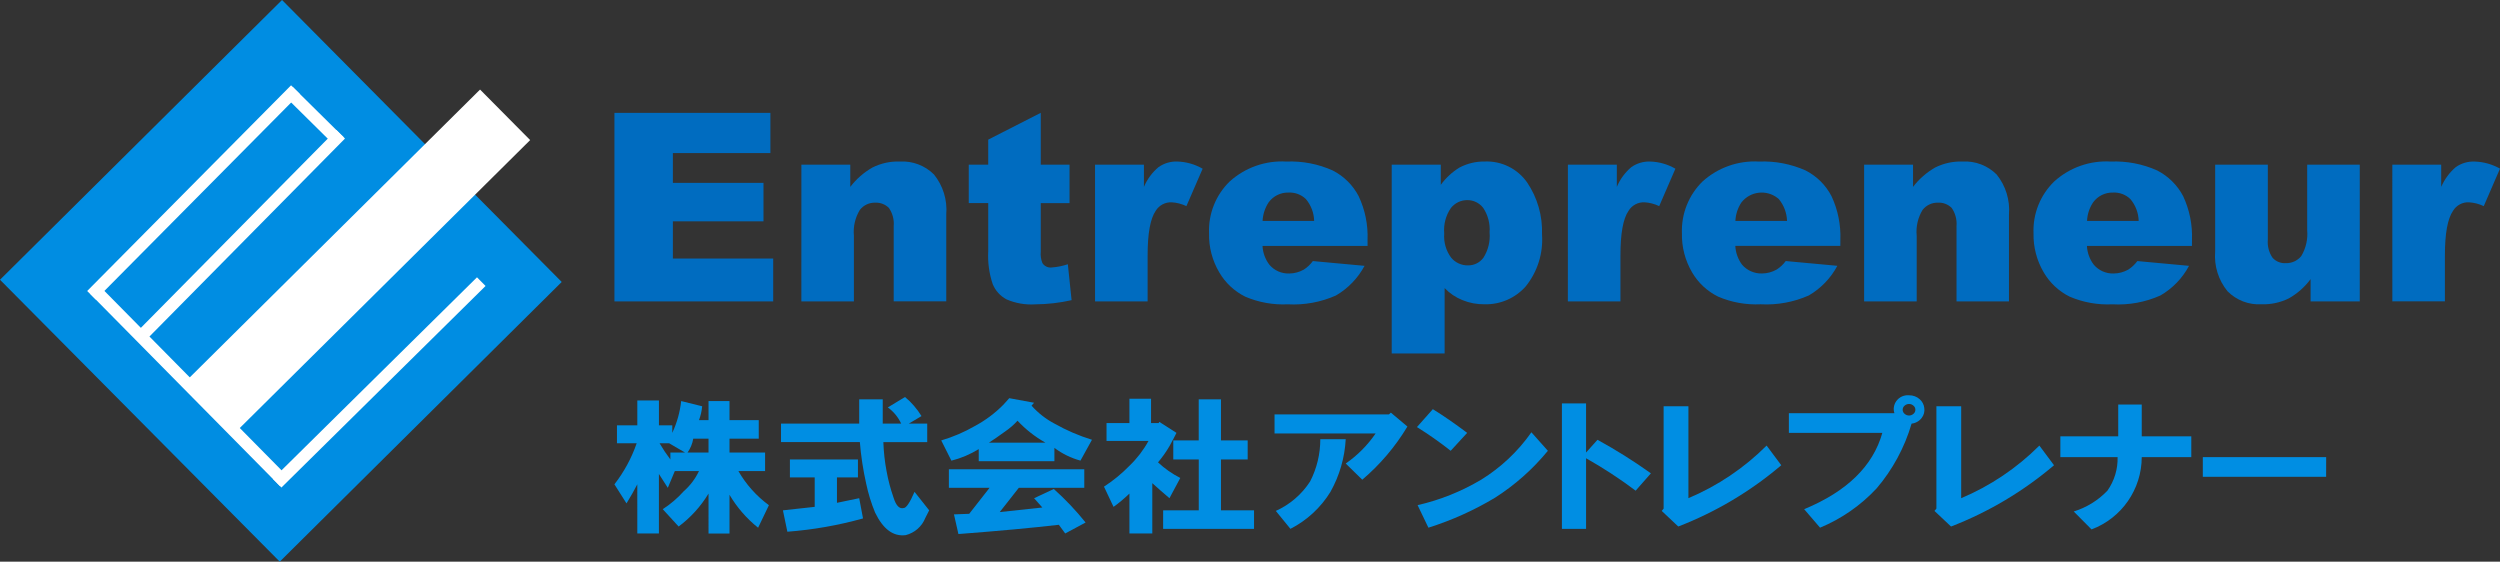
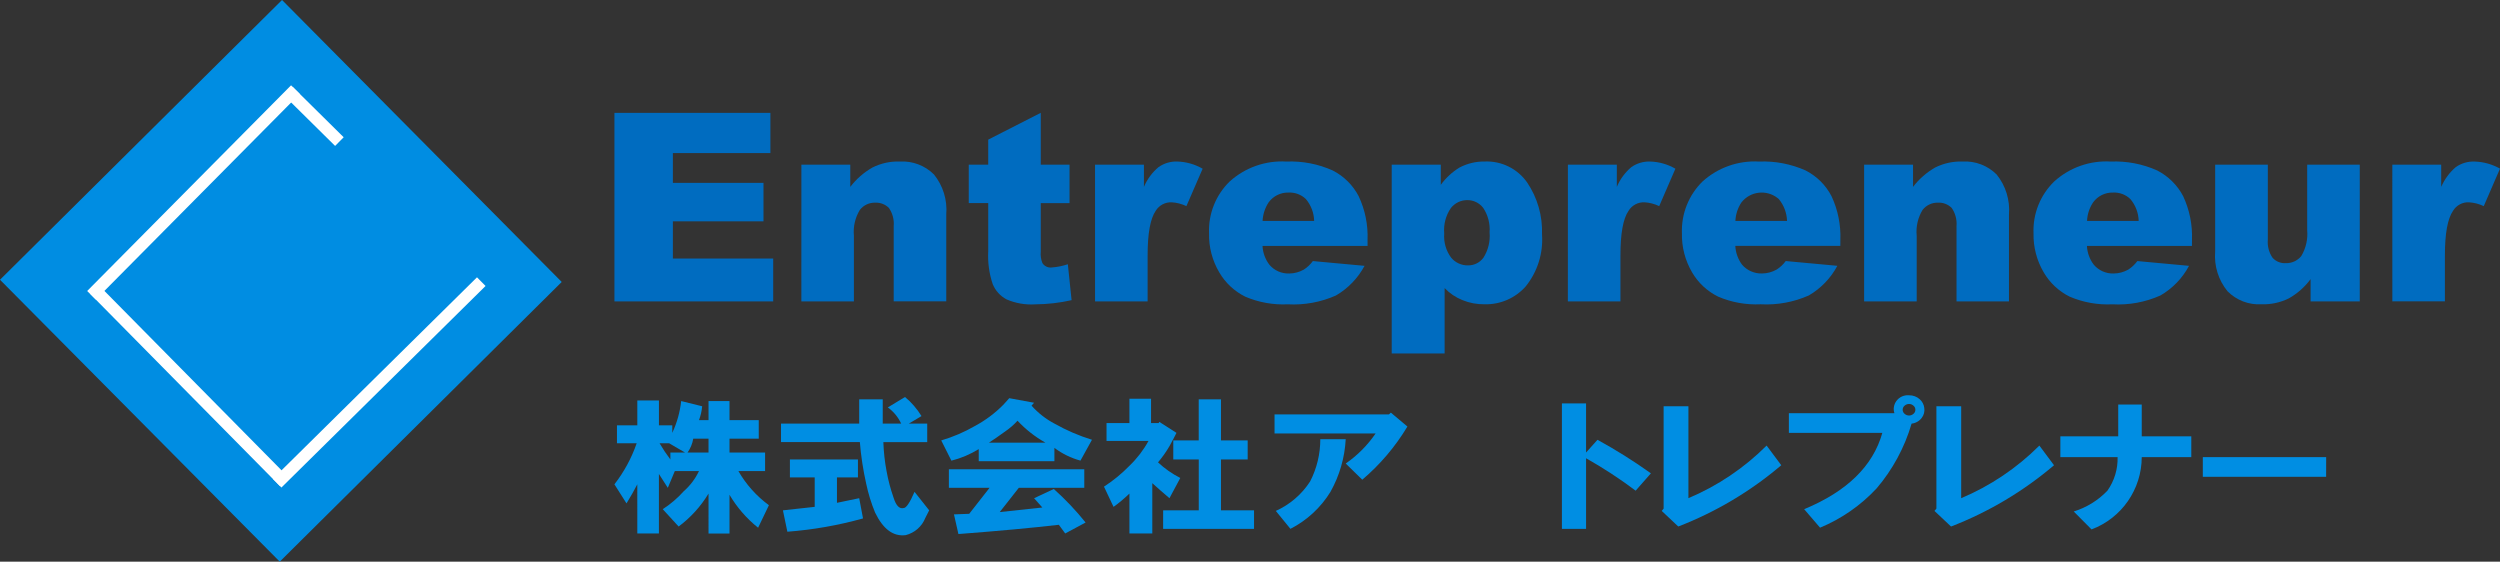
<svg xmlns="http://www.w3.org/2000/svg" version="1.1" id="CIロゴ" x="0px" y="0px" width="273.083px" height="61.352px" viewBox="7.015 18.576 273.083 61.352" enable-background="new 7.015 18.576 273.083 61.352" xml:space="preserve">
  <rect x="7.015" y="18.576" width="273.083" height="61.352" fill="#333333" stroke="none" />
  <g id="グループ_28">
    <linearGradient id="パス_23_1_" gradientUnits="userSpaceOnUse" x1="-148.769" y1="452.95" x2="-141.559" y2="452.95" gradientTransform="matrix(17.344 0 0 -20.6 2515.315 9371.982)">
      <stop offset="0" style="stop-color:#ADDBF6" />
      <stop offset="0.489" style="stop-color:#008DE2" />
      <stop offset="0.994" style="stop-color:#006CC0" />
    </linearGradient>
    <path id="パス_23" fill="url(#パス_23_1_)" d="M74.131,30.902h17.038v4.395H80.515v3.254h9.9v4.199h-9.9v4.064h10.96v4.688   H74.131V30.902z" />
    <linearGradient id="パス_24_1_" gradientUnits="userSpaceOnUse" x1="-150.071" y1="447.389" x2="-142.165" y2="447.389" gradientTransform="matrix(15.849 0 0 -15.286 2313.316 6882.79)">
      <stop offset="0" style="stop-color:#ADDBF6" />
      <stop offset="0.489" style="stop-color:#008DE2" />
      <stop offset="0.994" style="stop-color:#006CC0" />
    </linearGradient>
    <path id="パス_24" fill="url(#パス_24_1_)" d="M94.553,36.564h5.341v2.426c0.659-0.863,1.485-1.584,2.43-2.121   c0.924-0.462,1.949-0.685,2.981-0.648c1.389-0.081,2.745,0.433,3.731,1.413c0.993,1.229,1.474,2.794,1.342,4.368v9.491h-5.742   v-8.21c0.064-0.702-0.118-1.405-0.517-1.987c-0.391-0.395-0.929-0.605-1.483-0.582c-0.657-0.023-1.286,0.268-1.692,0.784   c-0.52,0.85-0.749,1.844-0.654,2.834v7.166H94.55L94.553,36.564z" />
    <linearGradient id="パス_25_1_" gradientUnits="userSpaceOnUse" x1="-152.181" y1="453.205" x2="-141.053" y2="453.205" gradientTransform="matrix(11.233 0 0 -20.933 1644.596 9528.226)">
      <stop offset="0" style="stop-color:#ADDBF6" />
      <stop offset="0.489" style="stop-color:#008DE2" />
      <stop offset="0.994" style="stop-color:#006CC0" />
    </linearGradient>
    <path id="パス_25" fill="url(#パス_25_1_)" d="M120.7,30.902v5.662h3.144v4.2H120.7v5.3c-0.042,0.427,0.021,0.857,0.183,1.254   c0.215,0.332,0.598,0.517,0.991,0.477c0.607-0.042,1.207-0.161,1.784-0.354l0.411,3.922c-1.301,0.295-2.63,0.448-3.963,0.457   c-1.08,0.071-2.161-0.116-3.154-0.547c-0.677-0.363-1.207-0.95-1.5-1.66c-0.39-1.16-0.555-2.385-0.489-3.606V40.76h-2.127v-4.2   h2.126v-2.733L120.7,30.902z" />
    <linearGradient id="パス_26_1_" gradientUnits="userSpaceOnUse" x1="-153.217" y1="447.381" x2="-142.571" y2="447.381" gradientTransform="matrix(11.754 0 0 -15.28 1735.923 6879.835)">
      <stop offset="0" style="stop-color:#ADDBF6" />
      <stop offset="0.489" style="stop-color:#008DE2" />
      <stop offset="0.994" style="stop-color:#006CC0" />
    </linearGradient>
    <path id="パス_26" fill="url(#パス_26_1_)" d="M126.629,36.564h5.34v2.428c0.354-0.838,0.903-1.581,1.601-2.166   c0.597-0.418,1.313-0.631,2.042-0.605c0.975,0.027,1.927,0.296,2.771,0.784l-1.773,4.087c-0.505-0.242-1.051-0.384-1.608-0.418   c-0.706-0.029-1.372,0.324-1.744,0.926c-0.6,0.875-0.885,2.49-0.885,4.889v5.01h-5.742L126.629,36.564z" />
    <linearGradient id="パス_27_1_" gradientUnits="userSpaceOnUse" x1="-152.532" y1="447.858" x2="-145.302" y2="447.858" gradientTransform="matrix(17.326 0 0 -15.626 2577.649 7042.074)">
      <stop offset="0" style="stop-color:#ADDBF6" />
      <stop offset="0.489" style="stop-color:#008DE2" />
      <stop offset="0.994" style="stop-color:#006CC0" />
    </linearGradient>
    <path id="パス_27" fill="url(#パス_27_1_)" d="M144.93,42.707c0.036-0.72,0.263-1.418,0.658-2.021   c0.506-0.697,1.322-1.101,2.184-1.076c0.701-0.035,1.386,0.223,1.891,0.711c0.563,0.67,0.881,1.512,0.9,2.387H144.93z    M156.396,44.789c0.066-1.652-0.268-3.297-0.974-4.793c-0.631-1.204-1.621-2.183-2.833-2.8c-1.588-0.712-3.319-1.046-5.059-0.973   c-2.275-0.134-4.51,0.652-6.2,2.182c-1.516,1.48-2.333,3.535-2.247,5.652c-0.036,1.505,0.354,2.989,1.123,4.284   c0.665,1.135,1.646,2.052,2.824,2.638c1.469,0.629,3.062,0.915,4.658,0.838c1.805,0.099,3.607-0.232,5.26-0.965   c1.319-0.771,2.399-1.892,3.122-3.238l-5.65-0.52c-0.268,0.371-0.604,0.688-0.99,0.934c-0.488,0.274-1.039,0.421-1.6,0.424   c-0.83,0.026-1.627-0.329-2.162-0.965c-0.449-0.592-0.709-1.307-0.745-2.049h11.475L156.396,44.789z" />
    <linearGradient id="パス_28_1_" gradientUnits="userSpaceOnUse" x1="-153.939" y1="453.231" x2="-146.326" y2="453.231" gradientTransform="matrix(16.439 0 0 -20.97 2465.544 9550.797)">
      <stop offset="0" style="stop-color:#ADDBF6" />
      <stop offset="0.489" style="stop-color:#008DE2" />
      <stop offset="0.994" style="stop-color:#006CC0" />
    </linearGradient>
    <path id="パス_28" fill="url(#パス_28_1_)" d="M165.502,41.296c0.438-0.554,1.107-0.872,1.812-0.862   c0.67,0.003,1.302,0.314,1.712,0.844c0.527,0.789,0.773,1.732,0.7,2.678c0.088,0.978-0.15,1.956-0.679,2.783   c-0.392,0.524-1.01,0.831-1.665,0.826c-0.72,0.017-1.407-0.299-1.864-0.855c-0.558-0.759-0.822-1.692-0.747-2.631   C164.683,43.094,164.942,42.109,165.502,41.296z M164.816,57.185v-7.143c0.546,0.574,1.21,1.023,1.946,1.316   c0.766,0.313,1.587,0.468,2.414,0.455c1.716,0.046,3.363-0.67,4.5-1.955c1.291-1.603,1.926-3.634,1.778-5.686   c0.072-2.012-0.496-3.994-1.623-5.662c-1.051-1.503-2.796-2.367-4.628-2.291c-0.963-0.016-1.914,0.211-2.766,0.66   c-0.798,0.488-1.491,1.13-2.04,1.887v-2.2h-5.361v20.618H164.816z" />
    <linearGradient id="パス_29_1_" gradientUnits="userSpaceOnUse" x1="-157.612" y1="447.38" x2="-146.966" y2="447.38" gradientTransform="matrix(11.746 0 0 -15.28 1786.38 6879.779)">
      <stop offset="0" style="stop-color:#ADDBF6" />
      <stop offset="0.489" style="stop-color:#008DE2" />
      <stop offset="0.994" style="stop-color:#006CC0" />
    </linearGradient>
    <path id="パス_29" fill="url(#パス_29_1_)" d="M178.282,36.564h5.345v2.428c0.351-0.838,0.896-1.581,1.591-2.166   c0.598-0.417,1.314-0.63,2.042-0.605c0.973,0.026,1.922,0.296,2.764,0.784l-1.77,4.087c-0.501-0.242-1.045-0.384-1.6-0.418   c-0.707-0.031-1.375,0.323-1.746,0.926c-0.601,0.875-0.887,2.49-0.887,4.889v5.01h-5.744L178.282,36.564z" />
    <linearGradient id="パス_30_1_" gradientUnits="userSpaceOnUse" x1="-155.523" y1="447.853" x2="-148.29" y2="447.853" gradientTransform="matrix(17.322 0 0 -15.622 2628.635 7040.401)">
      <stop offset="0" style="stop-color:#ADDBF6" />
      <stop offset="0.489" style="stop-color:#008DE2" />
      <stop offset="0.994" style="stop-color:#006CC0" />
    </linearGradient>
    <path id="パス_30" fill="url(#パス_30_1_)" d="M196.577,42.707c0.033-0.721,0.262-1.42,0.661-2.021   c0.959-1.222,2.728-1.436,3.949-0.476c0.046,0.035,0.09,0.072,0.133,0.11c0.557,0.674,0.873,1.514,0.899,2.387H196.577z    M208.045,44.789c0.063-1.652-0.27-3.296-0.972-4.793c-0.628-1.204-1.615-2.184-2.826-2.8c-1.594-0.711-3.331-1.044-5.075-0.973   c-2.272-0.132-4.503,0.654-6.19,2.182c-1.509,1.484-2.324,3.534-2.245,5.649c-0.034,1.504,0.353,2.987,1.117,4.284   c0.667,1.137,1.651,2.054,2.834,2.638c1.467,0.63,3.059,0.916,4.653,0.838c1.804,0.098,3.605-0.233,5.256-0.965   c1.32-0.769,2.4-1.89,3.117-3.238l-5.636-0.52c-0.272,0.37-0.612,0.687-1,0.934c-0.488,0.275-1.039,0.422-1.6,0.424   c-0.834,0.022-1.634-0.332-2.178-0.965c-0.439-0.597-0.694-1.309-0.733-2.049h11.474L208.045,44.789z" />
    <linearGradient id="パス_31_1_" gradientUnits="userSpaceOnUse" x1="-157.403" y1="447.389" x2="-149.497" y2="447.389" gradientTransform="matrix(15.845 0 0 -15.286 2428.715 6882.629)">
      <stop offset="0" style="stop-color:#ADDBF6" />
      <stop offset="0.489" style="stop-color:#008DE2" />
      <stop offset="0.994" style="stop-color:#006CC0" />
    </linearGradient>
    <path id="パス_31" fill="url(#パス_31_1_)" d="M210.636,36.564h5.345v2.426c0.658-0.861,1.483-1.583,2.426-2.121   c0.927-0.462,1.954-0.685,2.989-0.648c1.385-0.079,2.738,0.437,3.72,1.418c0.99,1.23,1.473,2.794,1.346,4.369v9.49h-5.73v-8.215   c0.06-0.703-0.124-1.405-0.521-1.987c-0.39-0.396-0.929-0.607-1.483-0.582c-0.659-0.025-1.291,0.267-1.699,0.784   c-0.519,0.85-0.746,1.845-0.647,2.834v7.166h-5.743V36.564z" />
    <linearGradient id="パス_32_1_" gradientUnits="userSpaceOnUse" x1="-157.727" y1="447.859" x2="-150.5" y2="447.859" gradientTransform="matrix(17.323 0 0 -15.627 2667.137 7042.631)">
      <stop offset="0" style="stop-color:#ADDBF6" />
      <stop offset="0.489" style="stop-color:#008DE2" />
      <stop offset="0.994" style="stop-color:#006CC0" />
    </linearGradient>
    <path id="パス_32" fill="url(#パス_32_1_)" d="M234.99,42.707c0.031-0.721,0.259-1.42,0.658-2.021   c0.504-0.697,1.319-1.101,2.18-1.076c0.702-0.036,1.389,0.222,1.894,0.711c0.567,0.668,0.888,1.511,0.907,2.387H234.99z    M246.451,44.789c0.066-1.651-0.265-3.295-0.966-4.793c-0.635-1.202-1.624-2.18-2.834-2.8c-1.59-0.711-3.322-1.044-5.062-0.973   c-2.274-0.137-4.507,0.65-6.193,2.182c-1.52,1.479-2.339,3.534-2.253,5.652c-0.033,1.505,0.355,2.988,1.121,4.284   c0.665,1.136,1.647,2.053,2.826,2.638c1.472,0.63,3.067,0.916,4.666,0.838c1.802,0.101,3.601-0.23,5.248-0.965   c1.324-0.766,2.407-1.888,3.125-3.238l-5.644-0.52c-0.273,0.368-0.61,0.685-0.995,0.934c-0.489,0.273-1.04,0.42-1.601,0.424   c-0.831,0.024-1.629-0.331-2.168-0.965c-0.447-0.593-0.707-1.307-0.746-2.049h11.473L246.451,44.789z" />
    <linearGradient id="パス_33_1_" gradientUnits="userSpaceOnUse" x1="-159.867" y1="447.349" x2="-151.936" y2="447.349" gradientTransform="matrix(15.815 0 0 -15.258 2462.672 6869.699)">
      <stop offset="0" style="stop-color:#ADDBF6" />
      <stop offset="0.489" style="stop-color:#008DE2" />
      <stop offset="0.994" style="stop-color:#006CC0" />
    </linearGradient>
    <path id="パス_33" fill="url(#パス_33_1_)" d="M264.778,51.498h-5.37v-2.432c-0.64,0.869-1.458,1.59-2.4,2.115   c-0.924,0.45-1.944,0.667-2.972,0.633c-1.38,0.078-2.727-0.439-3.7-1.42c-0.998-1.218-1.483-2.776-1.351-4.346v-9.484h5.752v8.19   c-0.063,0.701,0.12,1.403,0.519,1.983c0.369,0.408,0.905,0.623,1.454,0.584c0.648,0.018,1.268-0.268,1.677-0.77   c0.511-0.851,0.738-1.841,0.649-2.828v-7.16h5.743L264.778,51.498z" />
    <linearGradient id="パス_34_1_" gradientUnits="userSpaceOnUse" x1="-165.277" y1="447.376" x2="-154.632" y2="447.376" gradientTransform="matrix(11.762 0 0 -15.276 1878.826 6878.08)">
      <stop offset="0" style="stop-color:#ADDBF6" />
      <stop offset="0.489" style="stop-color:#008DE2" />
      <stop offset="0.994" style="stop-color:#006CC0" />
    </linearGradient>
    <path id="パス_34" fill="url(#パス_34_1_)" d="M268.336,36.564h5.34v2.428c0.36-0.836,0.908-1.578,1.601-2.17   c0.599-0.416,1.316-0.627,2.045-0.6c0.975,0.028,1.928,0.295,2.776,0.775l-1.774,4.096c-0.506-0.241-1.053-0.383-1.612-0.418   c-0.706-0.034-1.374,0.321-1.742,0.926c-0.6,0.875-0.89,2.49-0.89,4.889v5l-5.741,0.006L268.336,36.564z" />
  </g>
  <path id="パス_35" fill="#008DE2" d="M37.573,79.927l30.8-30.552l-30.551-30.8L7.015,49.134L37.573,79.927" />
-   <path id="線_3" fill="#FFFFFF" d="M22.8,55.881l-0.947-0.939l21.899-22.168l0.947,0.936L22.8,55.881z" />
  <path id="線_4" fill="#FFFFFF" d="M17.482,51.298l-0.946-0.935l22.272-22.469l0.946,0.937L17.482,51.298z" />
  <path id="線_5" fill="#FFFFFF" d="M37.599,71.675L16.874,50.686l0.948-0.937l20.726,20.989L37.599,71.675z" />
  <path id="線_6" fill="#FFFFFF" d="M43.62,34.516l-5.582-5.516l0.936-0.947l5.582,5.516L43.62,34.516z" />
-   <rect id="長方形_96" x="23.327" y="43.201" transform="matrix(-0.71 0.704 -0.704 -0.71 111.901 48.128)" fill="#FFFFFF" width="45.443" height="7.773" />
  <path id="線_7" fill="#FFFFFF" d="M37.755,71.831l-0.936-0.947l22.299-22.018l0.936,0.948L37.755,71.831z" />
  <g id="グループ_29">
    <path id="パス_38" fill="#008EE3" d="M80.45,65.039v0.82c0.512-1.097,0.841-2.27,0.973-3.473l2.291,0.567   c-0.045,0.52-0.162,1.029-0.347,1.517h1.042v-2.084H86.7v2.084h3.195v2.021H86.7v1.517h3.888v2.025h-2.916   c0.839,1.461,1.974,2.73,3.333,3.727l-1.18,2.462c-1.252-1.001-2.311-2.221-3.125-3.601v4.231h-2.291V72.49   c-0.843,1.401-1.952,2.624-3.264,3.601l-1.736-1.896c0.849-0.546,1.619-1.204,2.291-1.957c0.7-0.613,1.268-1.364,1.667-2.205   h-2.639l-0.765,1.831l-0.972-1.515v6.5h-2.361V71.48c-0.324,0.63-0.717,1.324-1.18,2.083l-1.32-2.083   c1.052-1.351,1.873-2.866,2.432-4.484h-2.153v-1.957h2.222v-2.717h2.361v2.717H80.45z M79.063,66.996   c0.357,0.612,0.751,1.203,1.18,1.769v-0.757h1.6l-1.734-1.012H79.063z M82.117,68.008h2.292v-1.517h-1.667   C82.651,67.037,82.437,67.555,82.117,68.008z" />
    <path id="パス_39" fill="#008EE3" d="M105.868,61.944c0.353,0.284,0.679,0.602,0.972,0.947c0.309,0.354,0.588,0.734,0.833,1.136   l-1.389,0.823h2.014v2.02h-4.791c0.036,1.062,0.151,2.119,0.348,3.163c0.177,0.985,0.433,1.955,0.764,2.9   c0.278,0.884,0.648,1.263,1.111,1.136c0.277,0,0.671-0.589,1.181-1.768l1.6,2.021l-0.417,0.821c-0.37,0.942-1.174,1.646-2.156,1.89   c-1.344,0.17-2.455-0.65-3.333-2.462c-0.422-1.02-0.747-2.077-0.974-3.157c-0.336-1.497-0.568-3.017-0.693-4.547h-8.611v-2.02   h8.541v-2.65h2.57v2.653h2.014c-0.326-0.705-0.828-1.314-1.458-1.77L105.868,61.944z M98.439,70.722v2.779l2.43-0.507l0.417,2.211   c-2.7,0.754-5.469,1.241-8.264,1.453l-0.486-2.337l3.472-0.38v-3.22h-2.708v-1.958h7.432v1.958H98.439z" />
    <path id="パス_40" fill="#008EE3" d="M116.636,62.765l0.625-0.695l2.709,0.5l-0.277,0.316c0.71,0.797,1.557,1.46,2.5,1.959   c1.299,0.735,2.673,1.327,4.1,1.767l-1.256,2.279c-1.028-0.28-1.994-0.752-2.847-1.391v1.452h-8.265v-1.319   c-0.925,0.57-1.932,0.996-2.985,1.263l-1.111-2.211c1.285-0.378,2.521-0.908,3.681-1.578   C114.664,64.49,115.719,63.7,116.636,62.765z M123.372,76.848l-0.695-0.948c-2.916,0.337-6.572,0.675-10.971,1.011l-0.486-2.147   l1.666-0.063l2.224-2.841h-4.445v-2.021h14.791v2.021h-7.152l-2.084,2.652l4.653-0.5l-0.9-1.012l2.153-1.01   c1.256,1.124,2.417,2.35,3.472,3.663L123.372,76.848z M115.036,66.933h6.18c-1.135-0.639-2.166-1.448-3.055-2.4   c-0.413,0.455-0.879,0.857-1.388,1.2C116.078,66.238,115.499,66.637,115.036,66.933z" />
    <path id="パス_41" fill="#008EE3" d="M132.469,66.743h-4.584v-1.957h2.5v-2.652h2.362v2.652h0.833l0.07-0.127l1.875,1.2   c-0.187,0.379-0.439,0.864-0.766,1.453c-0.364,0.624-0.782,1.216-1.25,1.768c0.727,0.681,1.545,1.255,2.433,1.705l-1.183,2.21   c-0.693-0.588-1.318-1.136-1.874-1.641v5.494h-2.5V72.49c-0.541,0.527-1.121,1.013-1.734,1.452l-1.044-2.209   c1.007-0.652,1.938-1.414,2.776-2.273C131.212,68.665,131.914,67.749,132.469,66.743z M134.07,74.322h3.889v-5.558h-2.782V66.68   h2.778v-4.483h2.43v4.483h2.917v2.084h-2.917v5.558h3.612v2.021h-9.931L134.07,74.322z" />
    <path id="パス_42" fill="#008EE3" d="M146.237,65.923v-2.084h12.5l0.207-0.189l1.806,1.517c-1.314,2.192-2.98,4.155-4.93,5.809   l-1.807-1.768c1.28-0.885,2.387-1.999,3.265-3.284H146.237z M146.375,74.385c1.535-0.688,2.838-1.808,3.75-3.222   c0.733-1.426,1.114-3.006,1.111-4.609h2.776c-0.108,2.018-0.678,3.983-1.666,5.747c-1.06,1.723-2.572,3.121-4.374,4.042   L146.375,74.385z" />
-     <path id="パス_43" fill="#008EE3" d="M161.793,65.227l1.735-1.957c1.158,0.715,2.408,1.578,3.75,2.589l-1.8,1.958   C164.299,66.886,163.069,66.021,161.793,65.227z M161.864,73.755c2.445-0.559,4.788-1.497,6.943-2.78   c2.162-1.335,4.029-3.097,5.487-5.178l1.8,2.021c-1.638,1.998-3.581,3.725-5.758,5.116c-2.292,1.378-4.74,2.48-7.292,3.283   L161.864,73.755z" />
    <path id="パス_44" fill="#008EE3" d="M177.628,62.638h2.638v5.369l1.248-1.391c2.017,1.104,3.965,2.327,5.834,3.663l-1.666,1.895   c-1.726-1.298-3.535-2.48-5.416-3.541v7.71h-2.638V62.638z" />
    <path id="パス_45" fill="#008EE3" d="M188.531,74.385l0.206-0.252v-11.18h2.709v10.041c3.191-1.346,6.092-3.297,8.541-5.747   l1.6,2.148c-3.347,2.848-7.15,5.11-11.25,6.694L188.531,74.385z" />
    <path id="パス_46" fill="#008EE3" d="M202.42,63.714h11.528c-0.148-0.45-0.07-0.944,0.209-1.327   c0.318-0.441,0.846-0.683,1.388-0.632c0.436-0.011,0.858,0.148,1.18,0.442c0.274,0.245,0.448,0.583,0.486,0.948   c0.058,0.38-0.043,0.768-0.277,1.073c-0.265,0.356-0.668,0.586-1.11,0.632c-0.76,2.601-2.062,5.011-3.819,7.072   c-1.728,1.857-3.835,3.322-6.179,4.294l-1.737-2.021c4.674-1.934,7.521-4.712,8.54-8.336H202.42V63.714z M216.032,63.775   c0.244-0.203,0.277-0.565,0.074-0.81c-0.022-0.027-0.048-0.052-0.074-0.074c-0.275-0.252-0.697-0.252-0.974,0   c-0.243,0.2-0.279,0.561-0.078,0.805c0.023,0.029,0.05,0.056,0.078,0.079C215.334,64.028,215.757,64.028,216.032,63.775z" />
    <path id="パス_47" fill="#008EE3" d="M218.325,74.385l0.209-0.254V62.954h2.707v10.041c3.191-1.345,6.092-3.297,8.541-5.747   l1.6,2.148c-3.348,2.848-7.15,5.11-11.25,6.694L218.325,74.385z" />
    <path id="パス_48" fill="#008EE3" d="M232.075,68.512v-2.274h6.32v-3.473h2.569v3.473h5.414v2.274h-5.414   c-0.008,3.516-2.193,6.66-5.485,7.894l-1.943-1.959c1.4-0.432,2.667-1.214,3.679-2.272c0.756-1.069,1.146-2.354,1.112-3.662   H232.075z" />
    <path id="パス_49" fill="#008EE3" d="M261.105,70.658h-13.469v-2.146h13.474" />
  </g>
</svg>